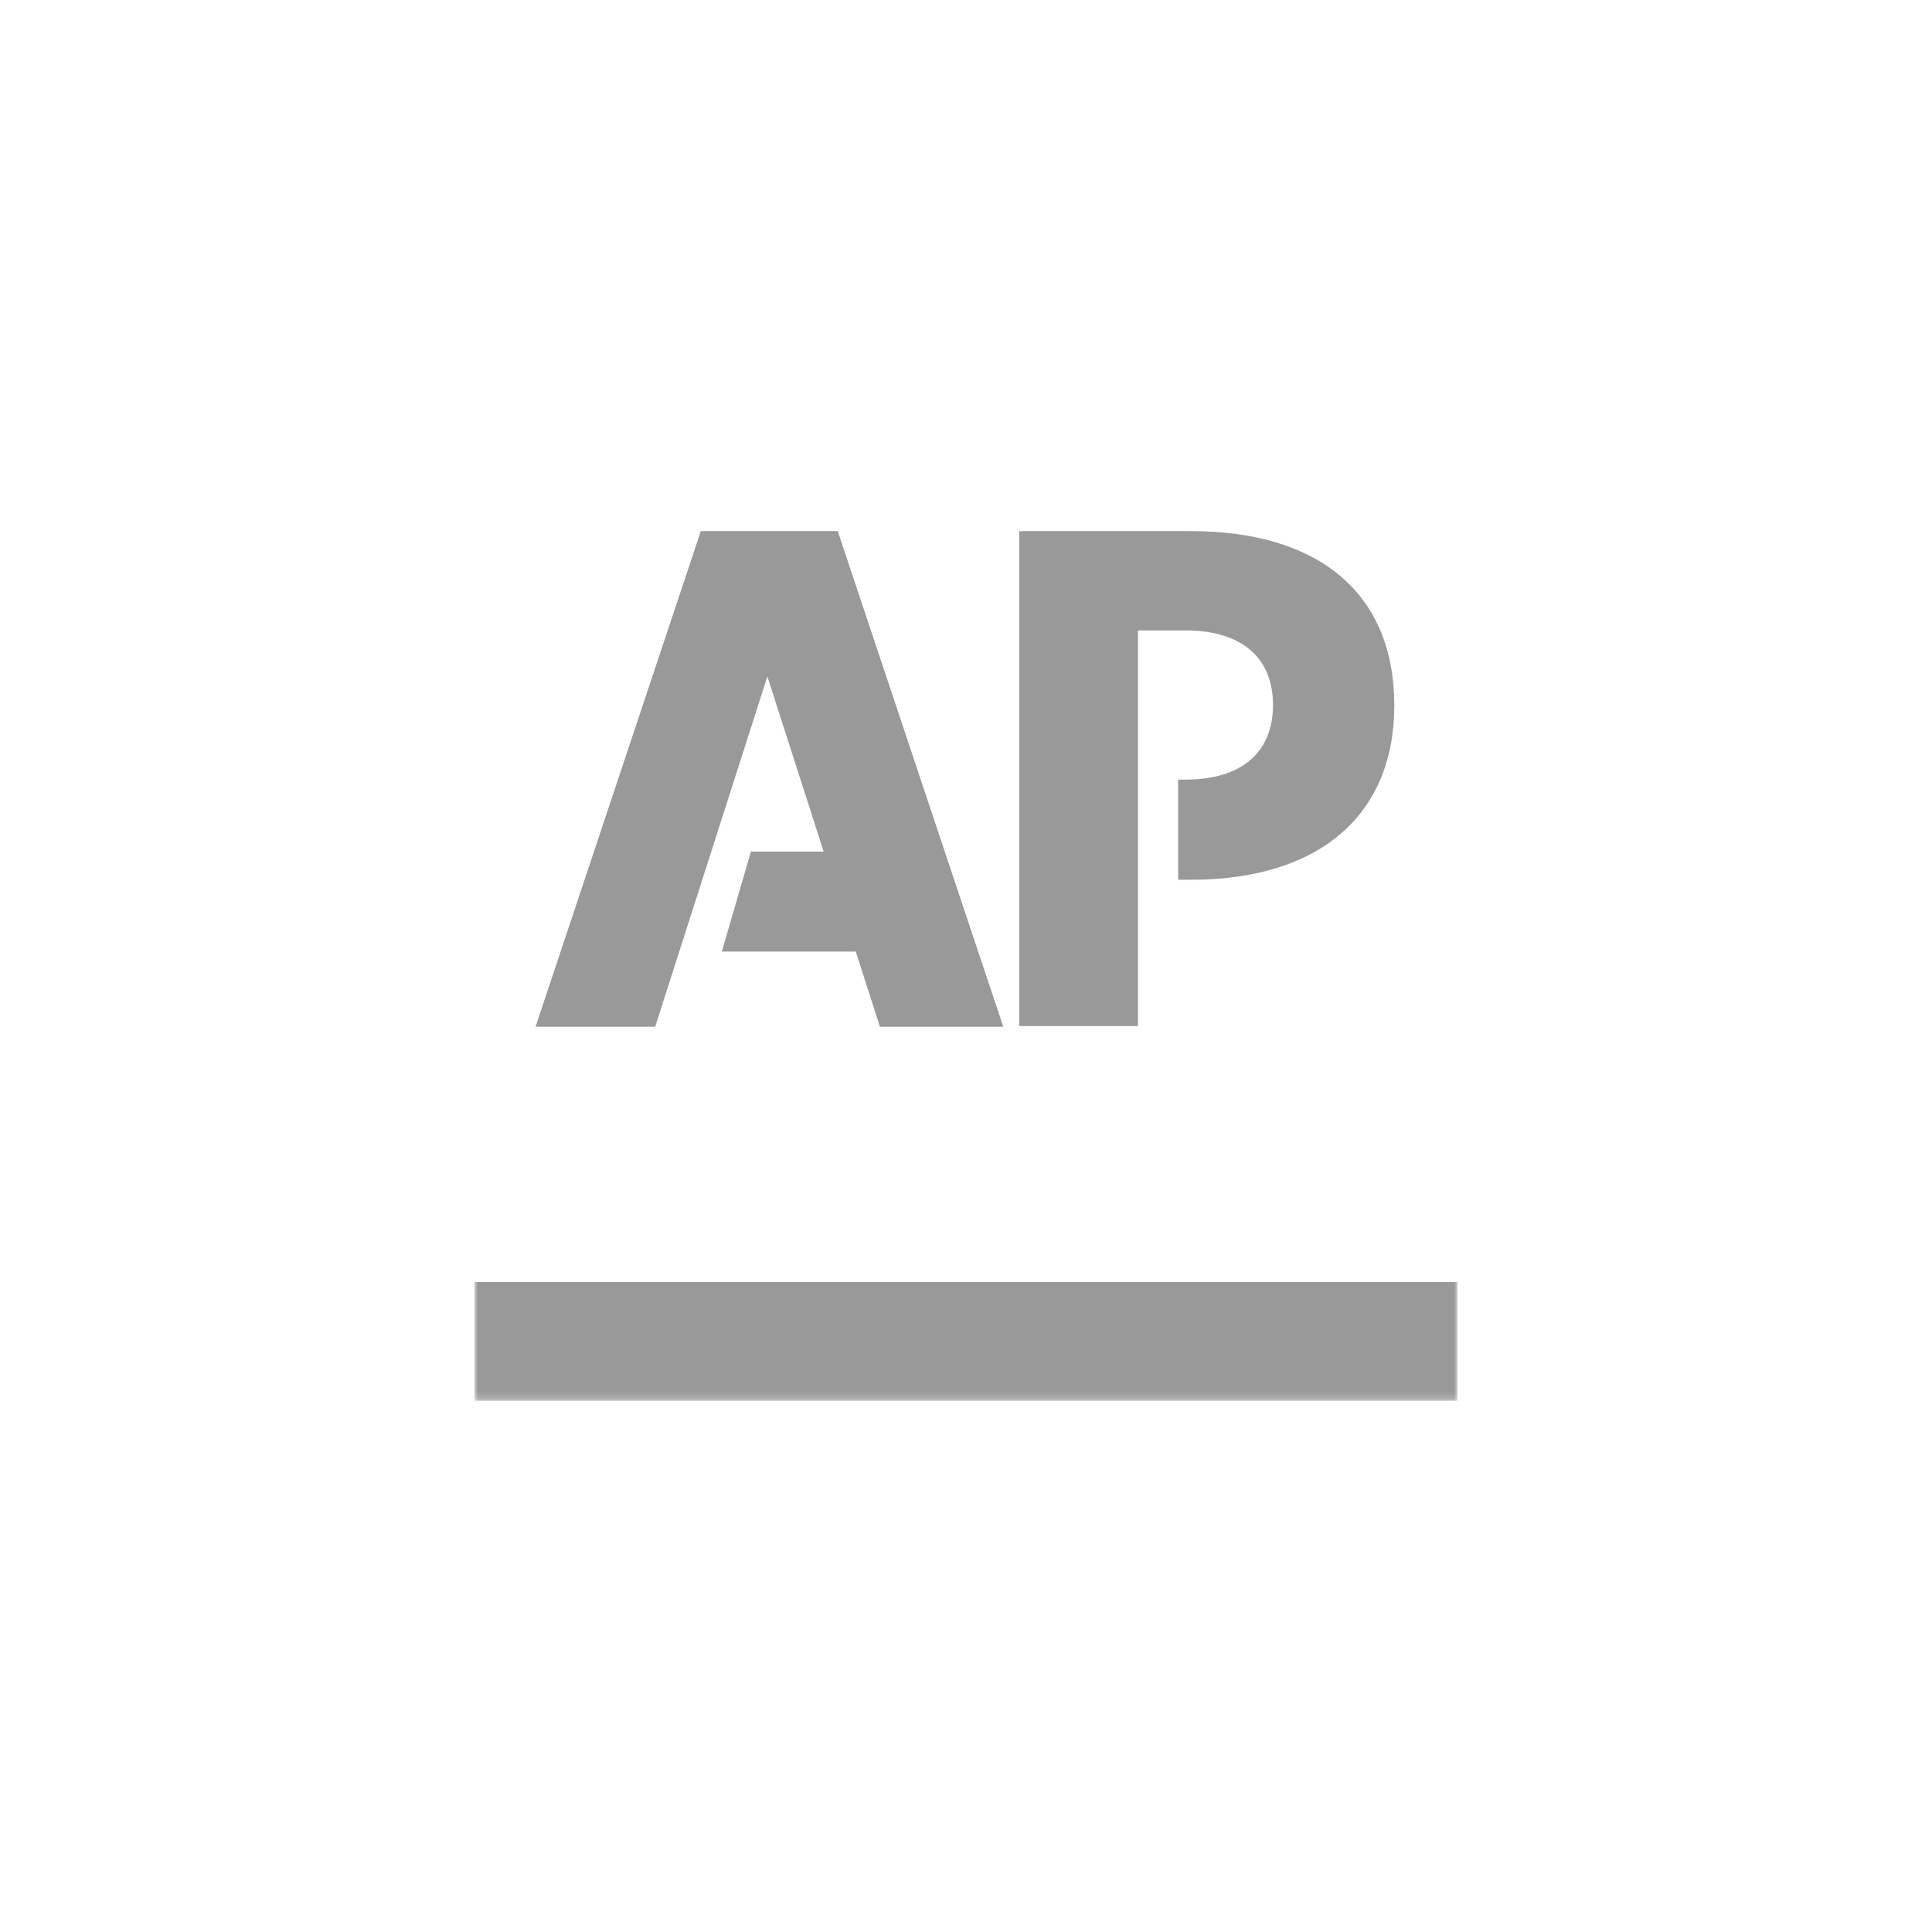
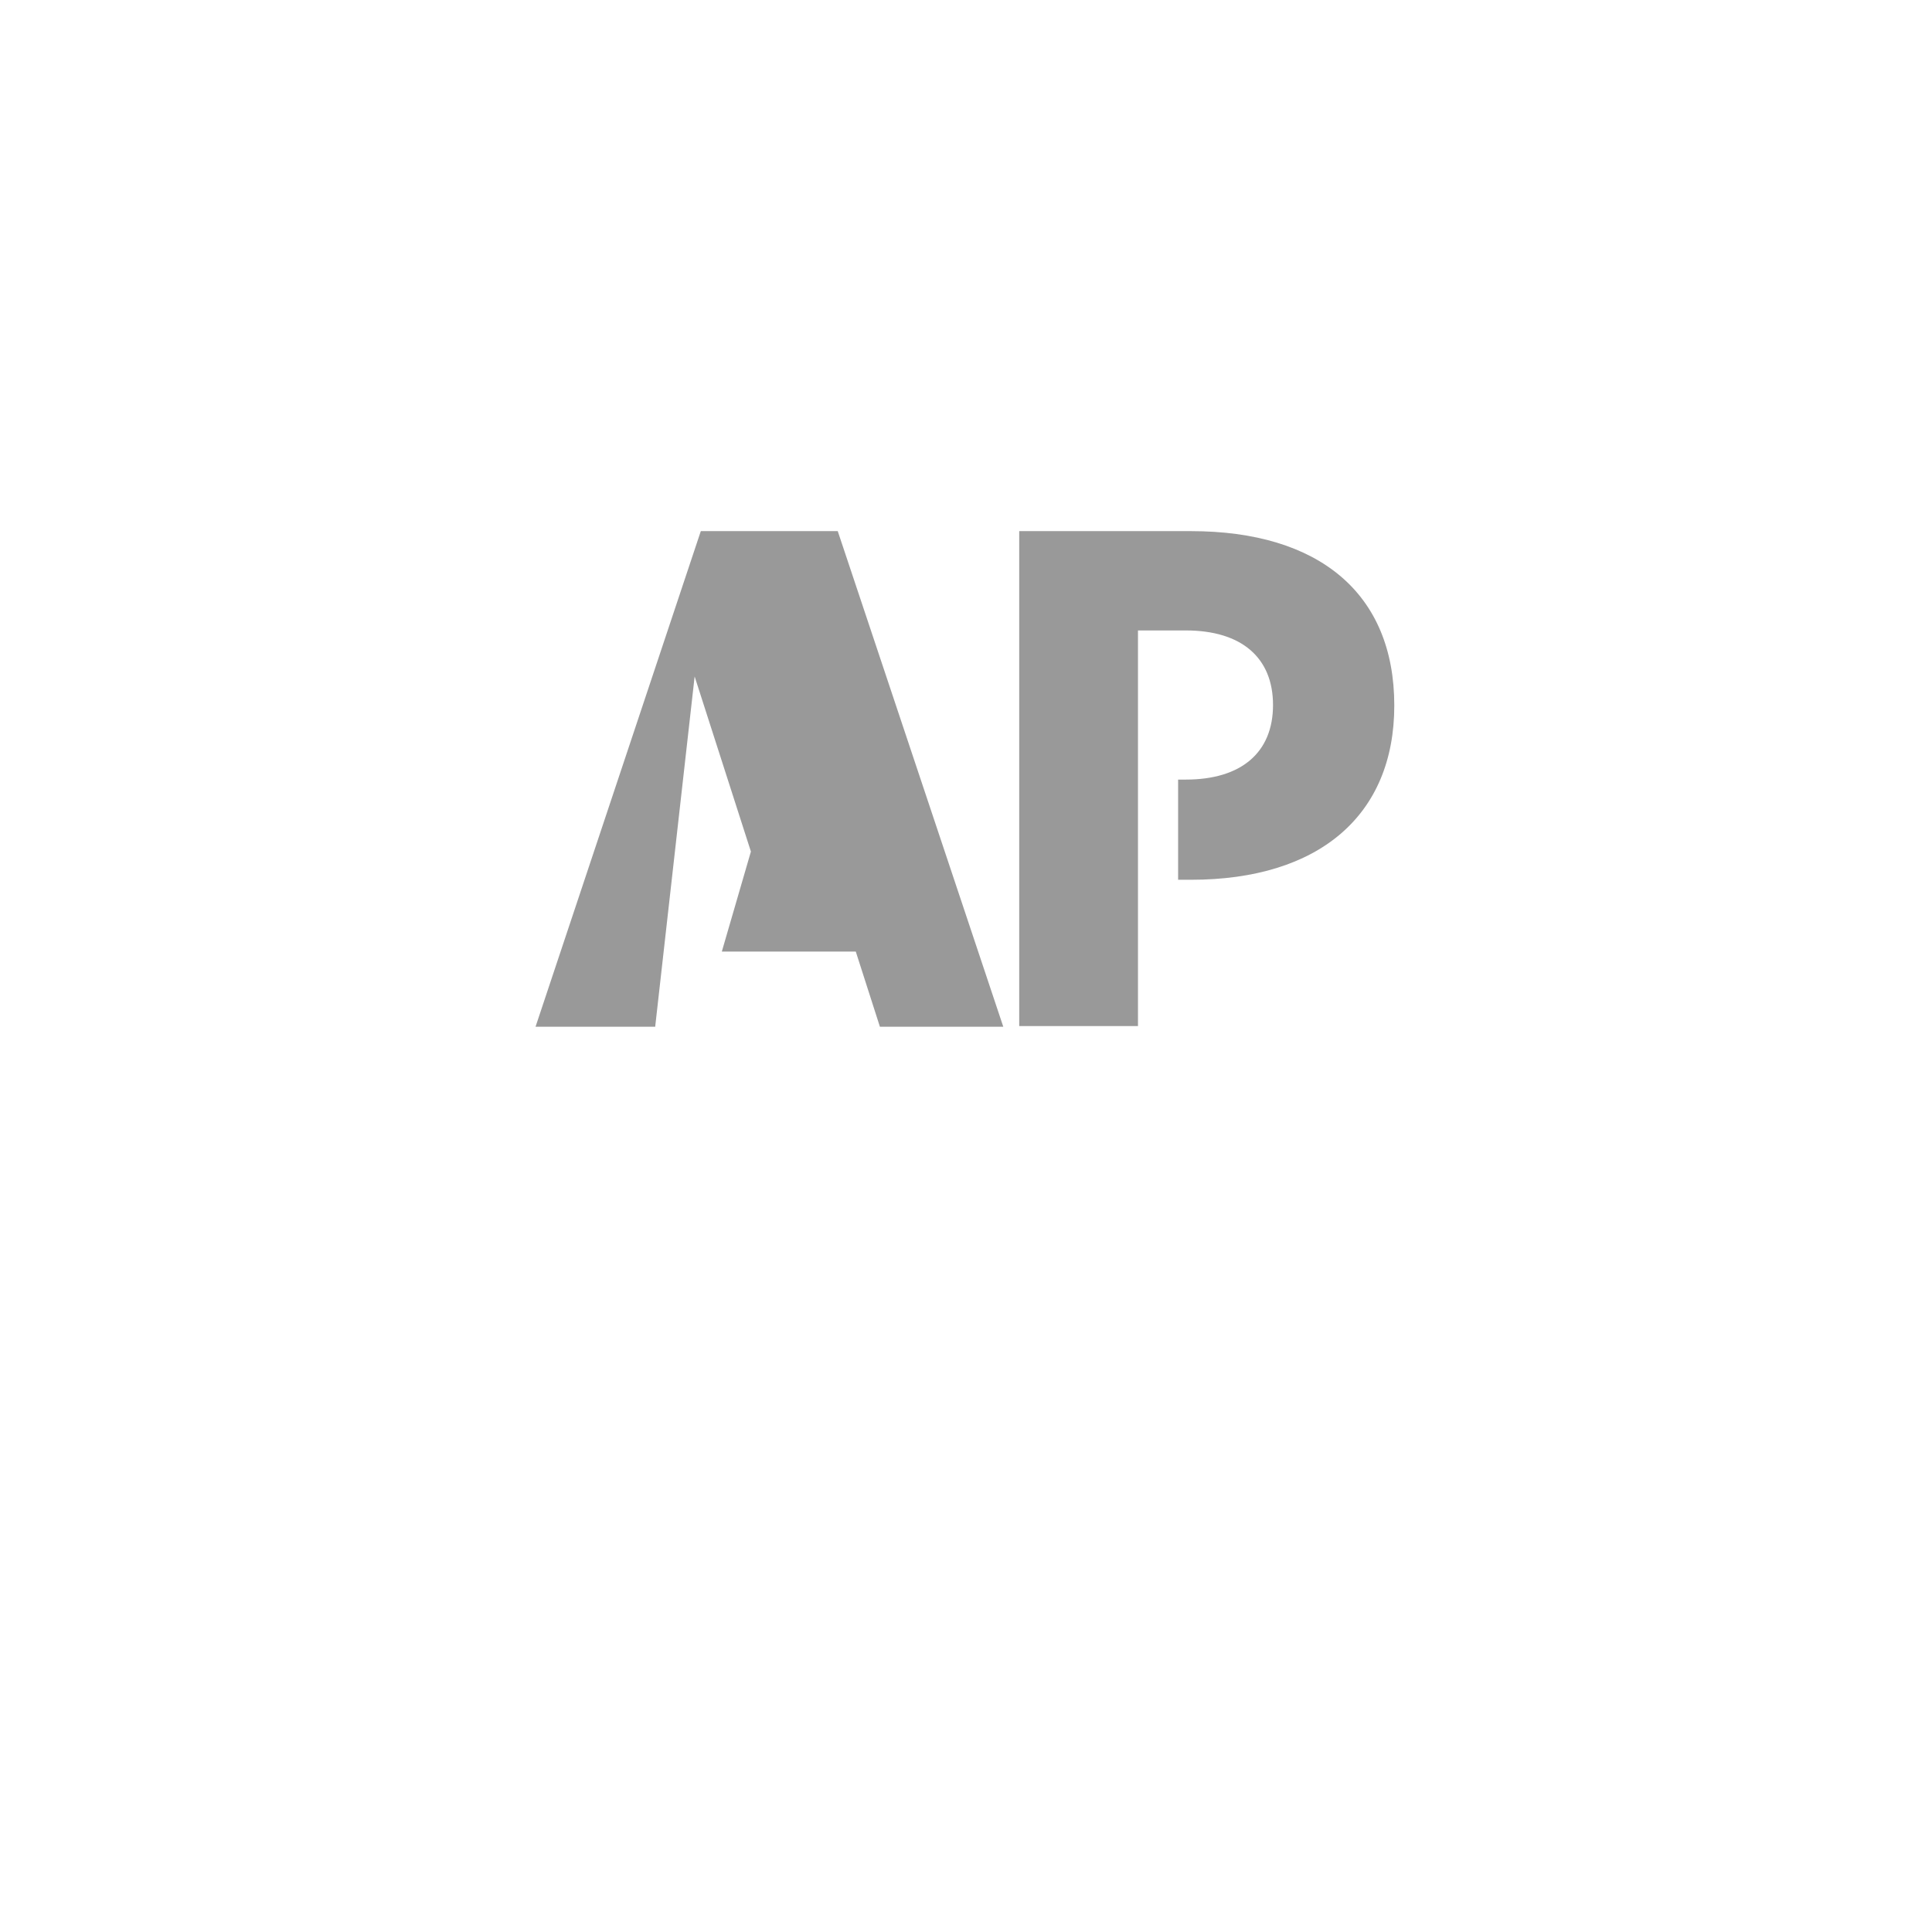
<svg xmlns="http://www.w3.org/2000/svg" id="Layer_1" data-name="Layer 1" viewBox="0 0 285 285">
  <defs>
    <style>
      .cls-1 {
        fill: #fff;
      }

      .cls-1, .cls-3 {
        fill-rule: evenodd;
      }

      .cls-2 {
        mask: url(#mask);
      }

      .cls-3 {
        fill: #999;
      }
    </style>
    <mask id="mask" x="70" y="38.79" width="145" height="167.85" maskUnits="userSpaceOnUse">
      <g id="mask-2">
-         <polygon id="path-1" class="cls-1" points="70 206.62 215 206.62 215 38.8 70 38.8 70 206.62" />
-       </g>
+         </g>
    </mask>
  </defs>
  <g>
    <g class="cls-2">
-       <polyline id="Fill-3" class="cls-3" points="70 189.12 215 189.12 215 206.65 70 206.65 70 189.12" />
-     </g>
-     <path class="cls-3" d="M129.8,151.46l-3.56-11.09H106.48l4.29-14.75H121.5l-8.3-25.83L96.65,151.46H79l24.38-73.11h20.2L148,151.46Zm45.88-21.68h-1.89V115h1.14c8.19,0,12.86-4,12.86-11s-4.67-11-12.86-11h-7.06v58.36H150.35V78.35h25.33c18.91,0,30,9.2,30,25.72C205.68,120.26,194.59,129.78,175.68,129.78Z" />
+       </g>
+     <path class="cls-3" d="M129.8,151.46l-3.56-11.09H106.48l4.29-14.75l-8.3-25.83L96.65,151.46H79l24.38-73.11h20.2L148,151.46Zm45.88-21.68h-1.89V115h1.14c8.19,0,12.86-4,12.86-11s-4.67-11-12.86-11h-7.06v58.36H150.35V78.35h25.33c18.91,0,30,9.2,30,25.72C205.68,120.26,194.59,129.78,175.68,129.78Z" />
  </g>
</svg>